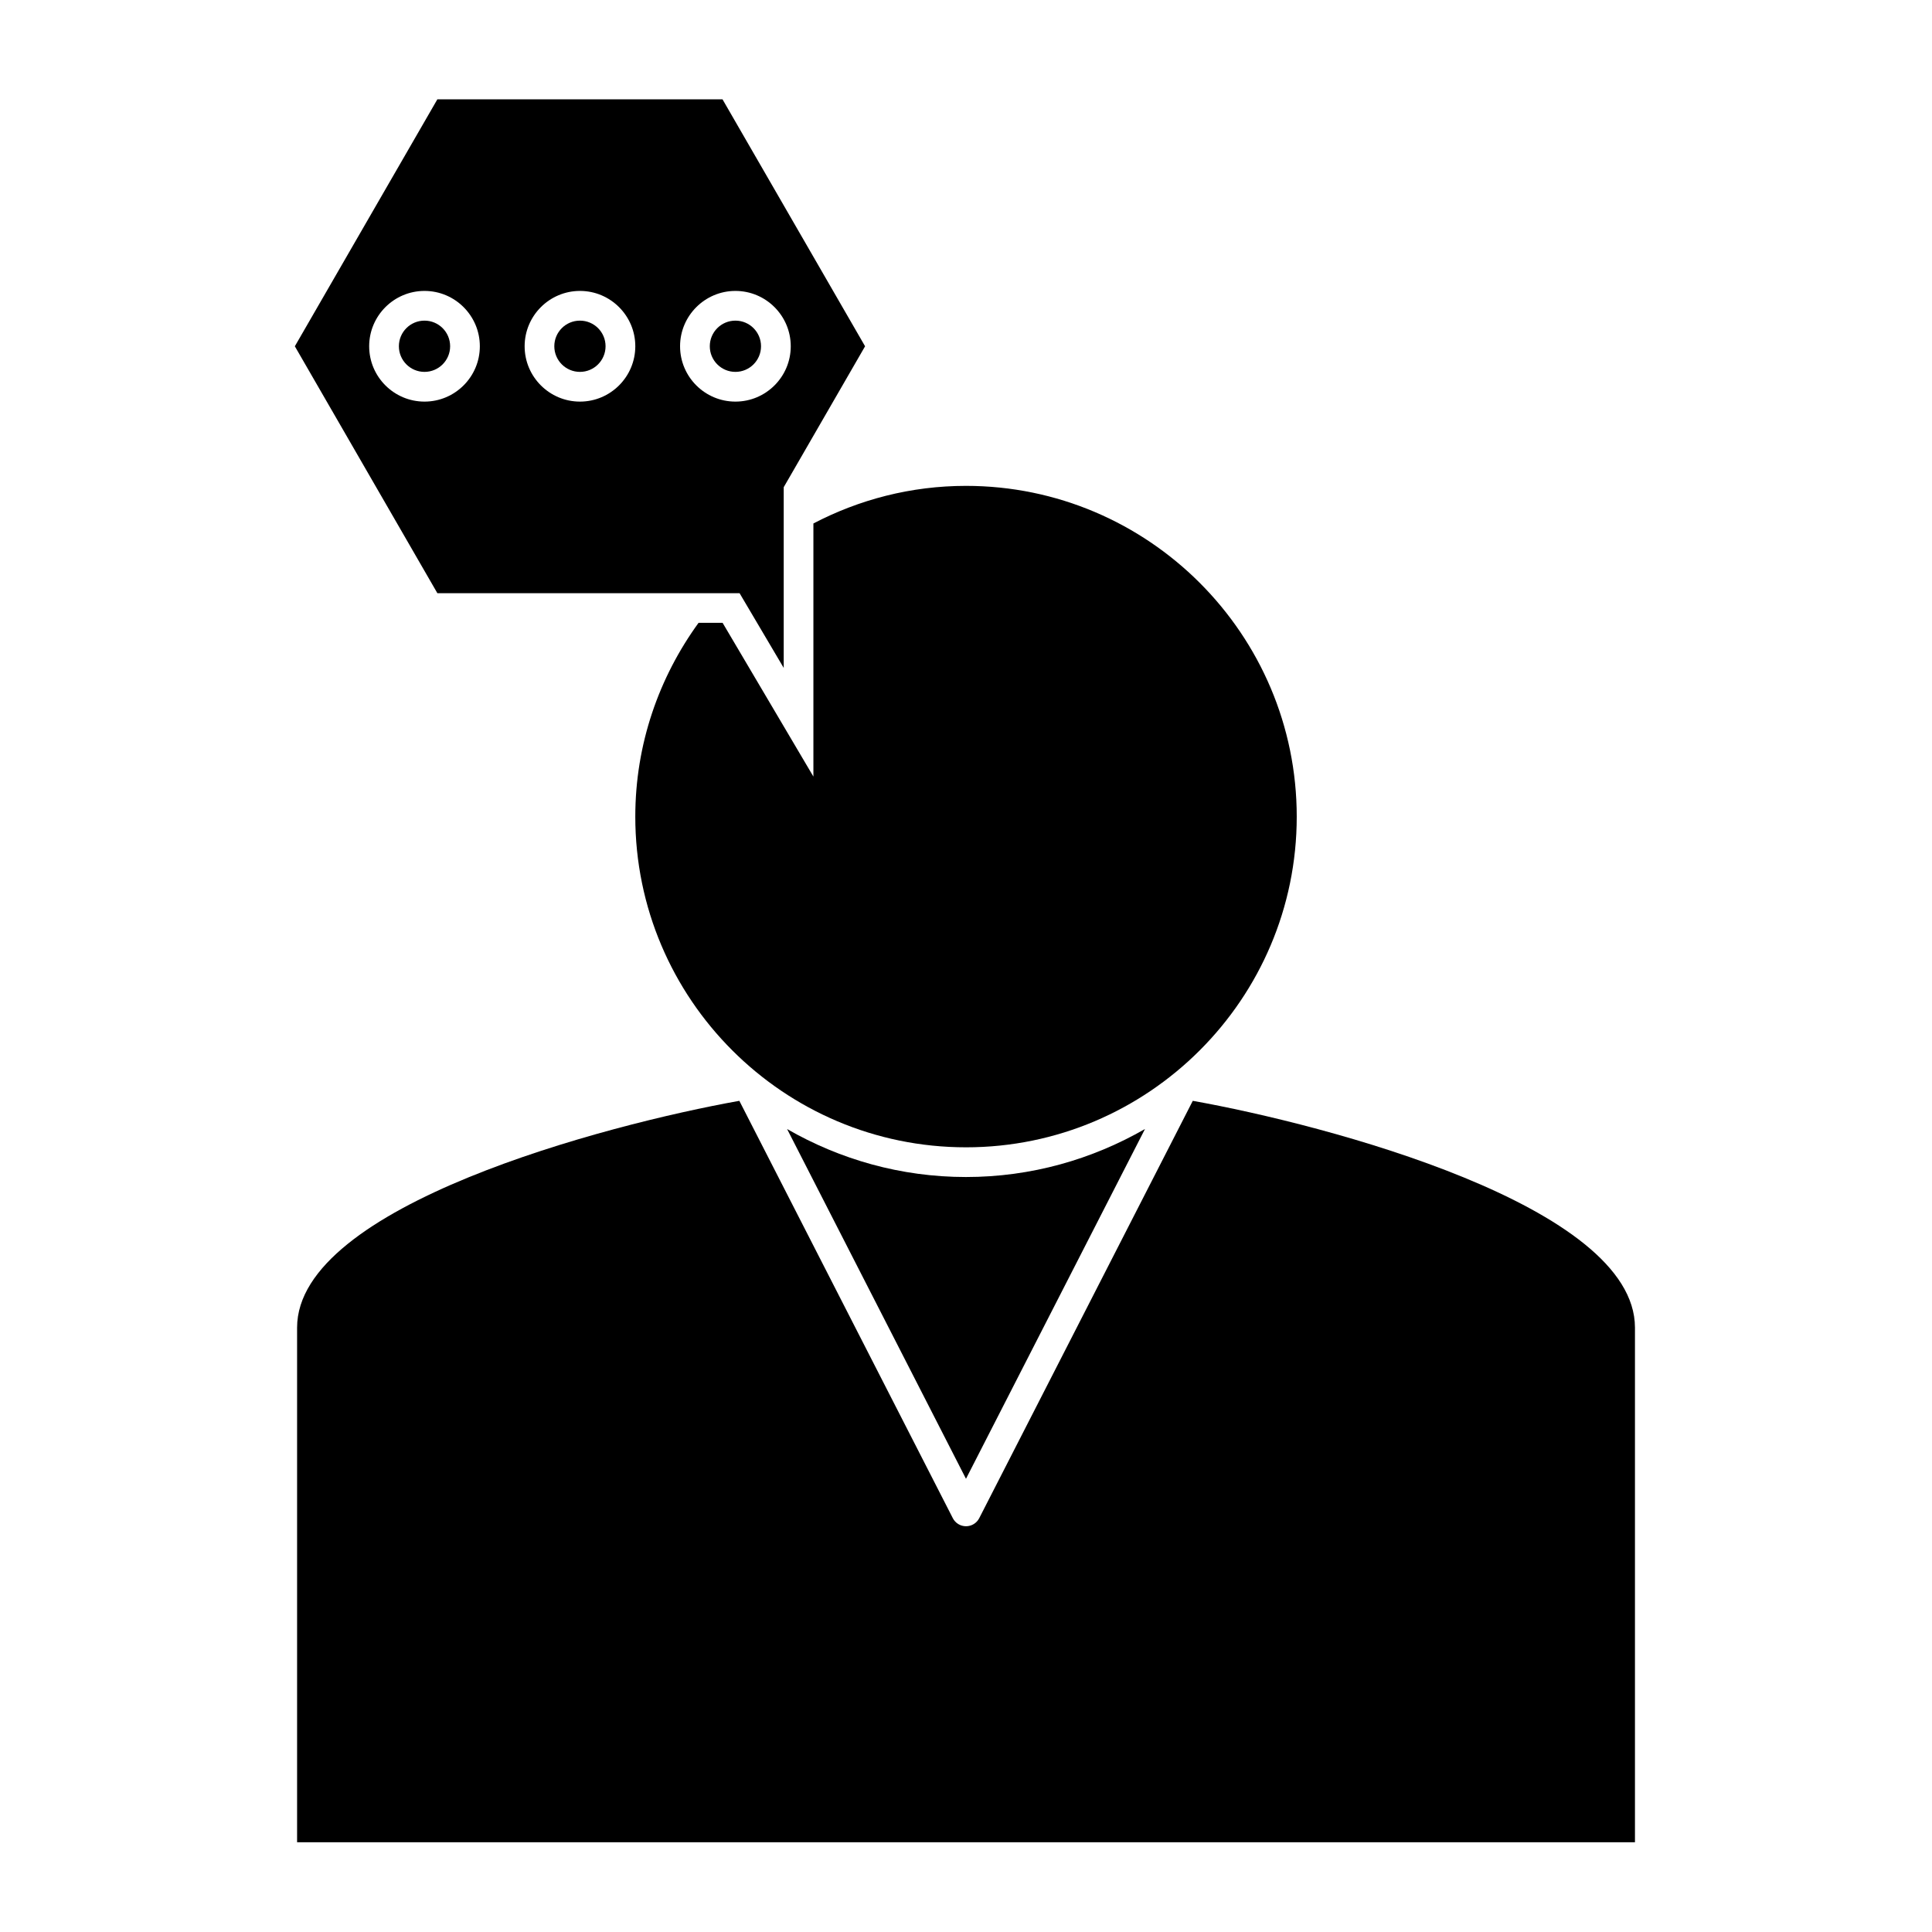
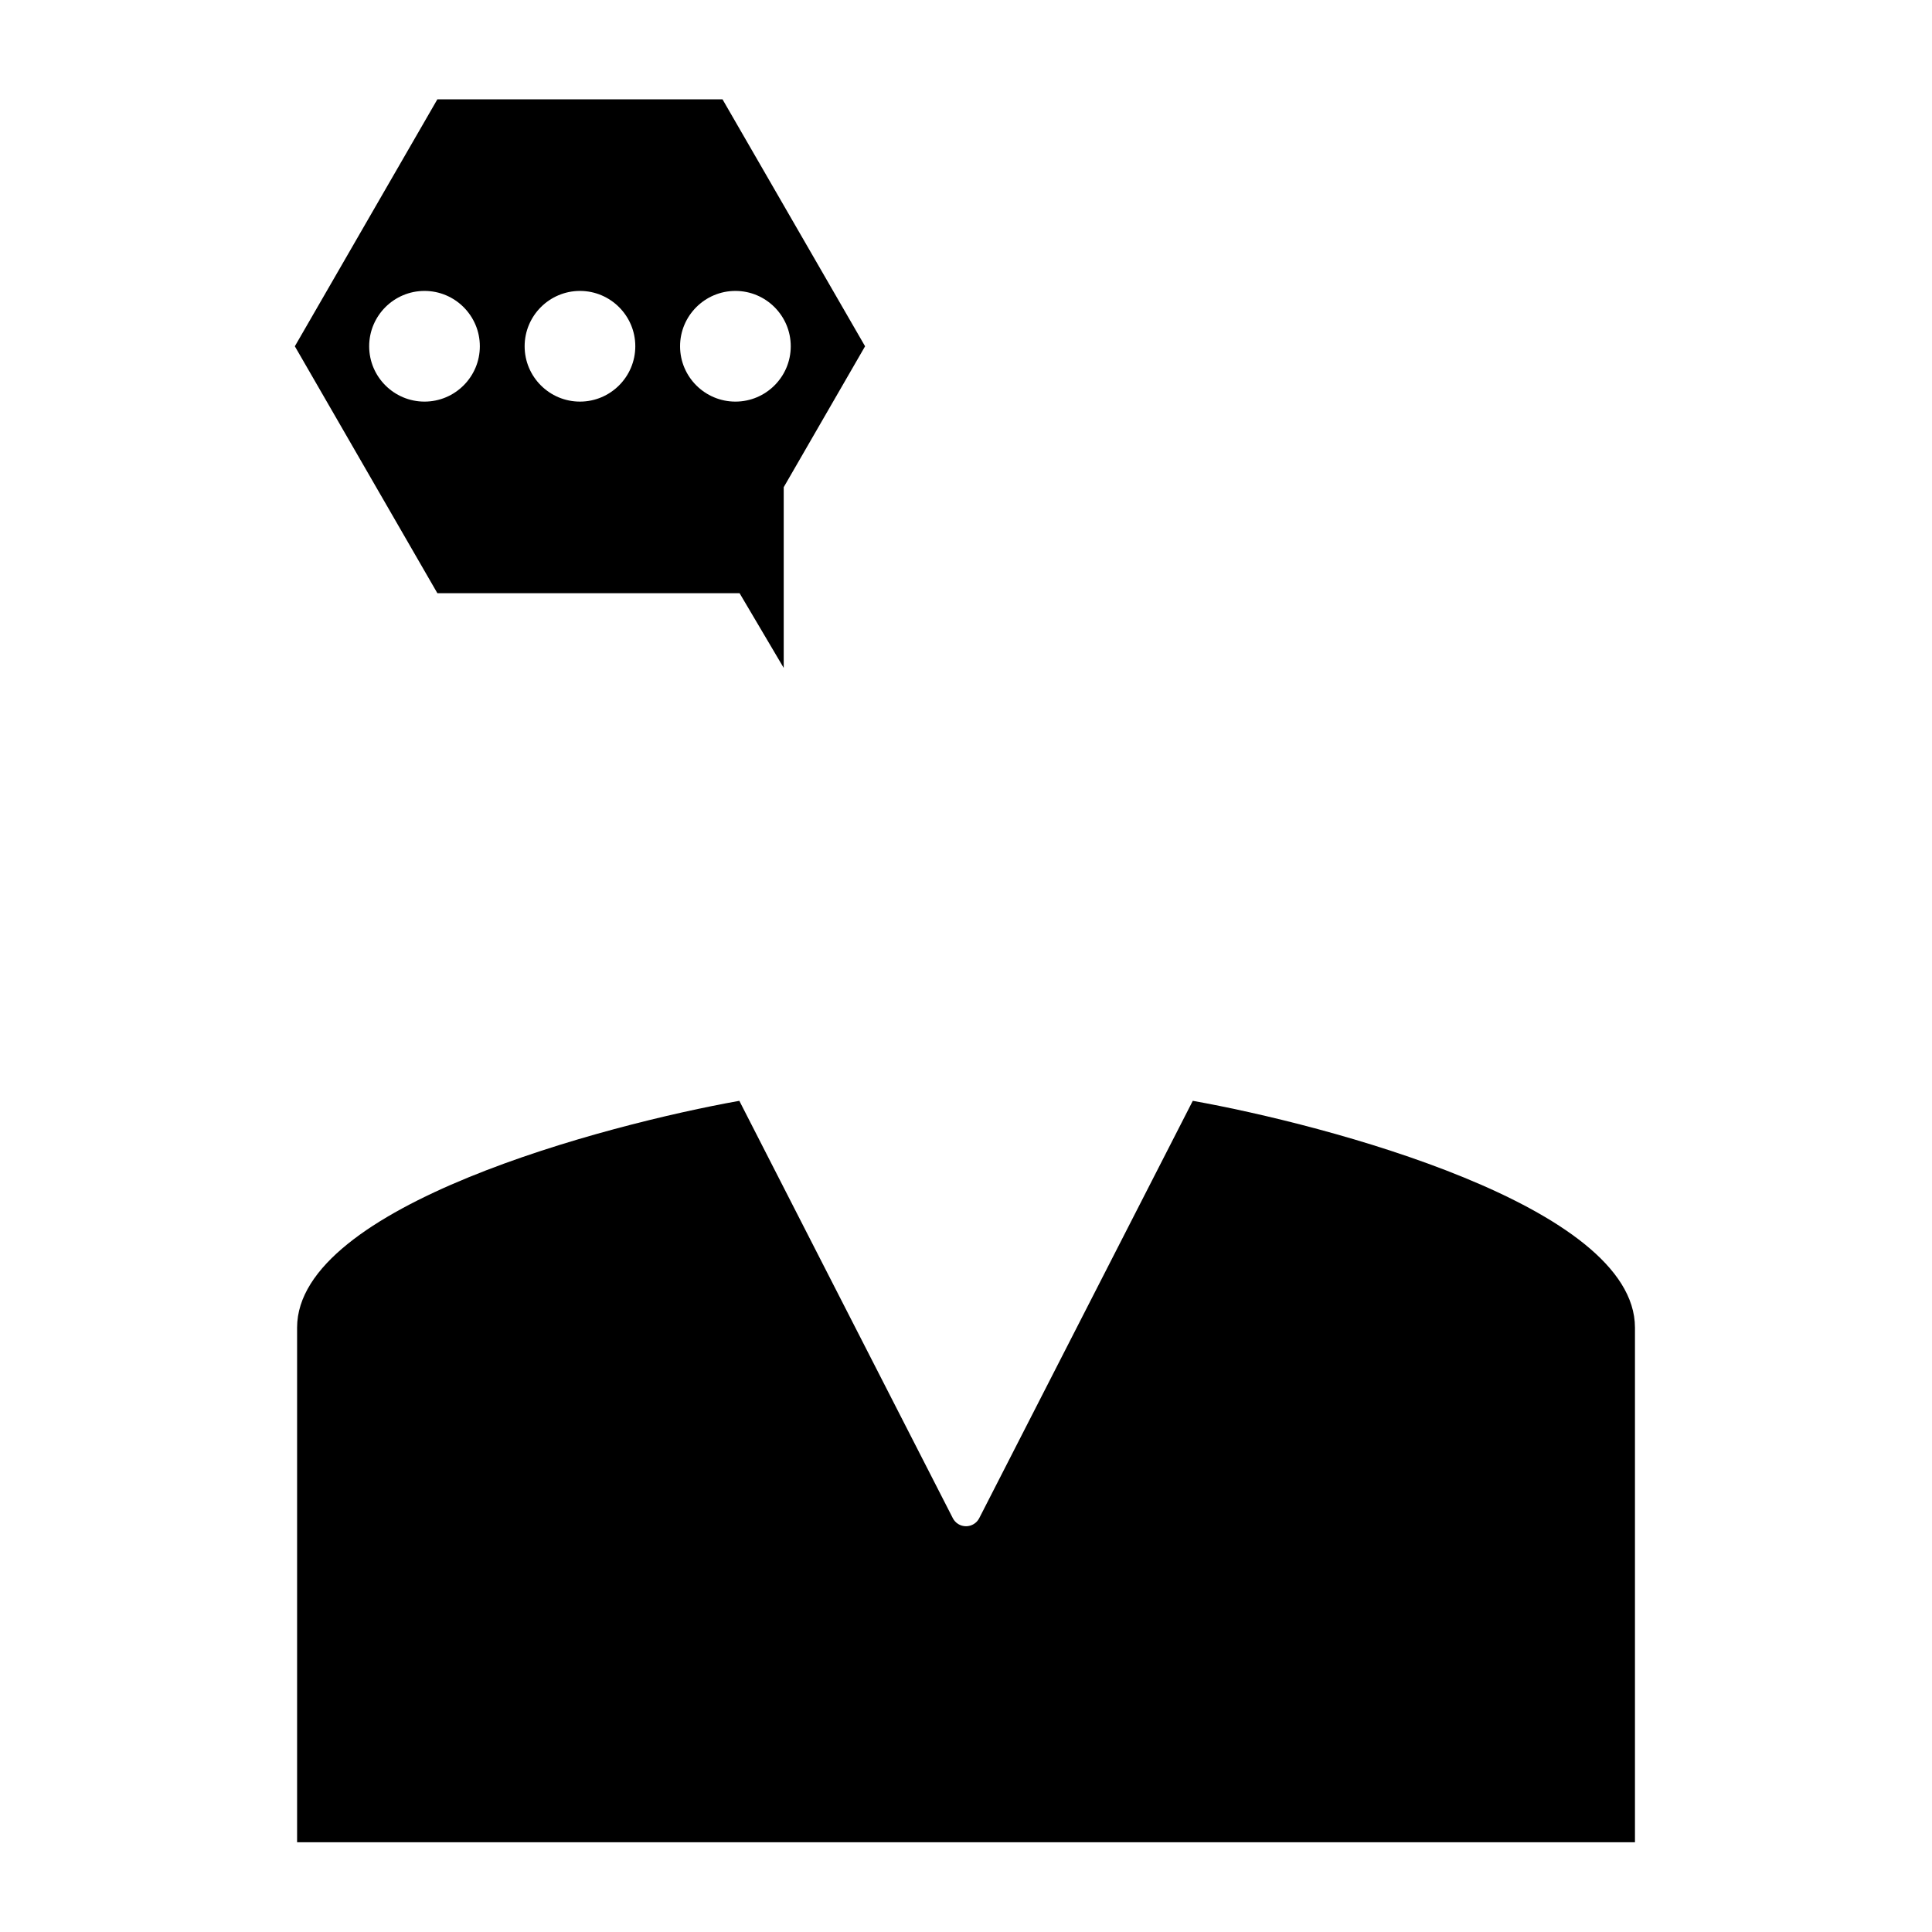
<svg xmlns="http://www.w3.org/2000/svg" fill="#000000" width="800px" height="800px" version="1.1" viewBox="144 144 512 512">
  <g>
    <path d="m460.1 435.73-56.594 110.6c-0.672 1.316-2.027 2.141-3.5 2.141-1.477 0-2.832-0.828-3.5-2.141l-56.574-110.6c-35.191 6.293-117.2 27.781-117.2 60.102v136.39h354.55v-136.39c-0.008-32.332-82-53.812-117.19-60.102z" />
-     <path d="m400 448.05c48.328 0 87.648-39.309 87.648-87.625 0-48.34-39.316-87.664-87.648-87.664-14.59 0-28.324 3.633-40.441 9.965v67.074l-24.062-40.742h-6.371c-10.496 14.453-16.766 32.164-16.766 51.355-0.004 48.328 39.316 87.637 87.641 87.637z" />
-     <path d="m352.59 443.21 47.406 92.684 47.438-92.699c-13.996 8.051-30.164 12.727-47.438 12.727-17.262 0-33.422-4.664-47.406-12.711z" />
    <path d="m335.58 301.2h4.414l11.699 19.805v-47.891l21.562-37.344-37.785-65.453h-75.562l-37.773 65.453 37.773 65.434h65.289zm-79.082-50.77c-8.086 0-14.664-6.574-14.664-14.664 0-8.086 6.574-14.668 14.664-14.668 8.086 0 14.664 6.582 14.664 14.668 0 8.086-6.578 14.664-14.664 14.664zm41.199 0c-8.086 0-14.664-6.574-14.664-14.664 0-8.086 6.574-14.668 14.664-14.668 8.086 0 14.664 6.582 14.664 14.668-0.004 8.086-6.582 14.664-14.664 14.664zm41.195-29.332c8.086 0 14.664 6.582 14.664 14.668 0 8.086-6.574 14.664-14.664 14.664-8.086 0-14.668-6.574-14.668-14.664 0-8.086 6.582-14.668 14.668-14.668z" />
-     <path d="m345.68 235.76c0 3.75-3.039 6.793-6.789 6.793s-6.789-3.043-6.789-6.793 3.039-6.789 6.789-6.789 6.789 3.039 6.789 6.789" />
-     <path d="m304.48 235.76c0 3.75-3.039 6.793-6.789 6.793-3.754 0-6.793-3.043-6.793-6.793s3.039-6.789 6.793-6.789c3.75 0 6.789 3.039 6.789 6.789" />
-     <path d="m263.29 235.76c0 3.75-3.043 6.793-6.793 6.793s-6.789-3.043-6.789-6.793 3.039-6.789 6.789-6.789 6.793 3.039 6.793 6.789" />
  </g>
</svg>